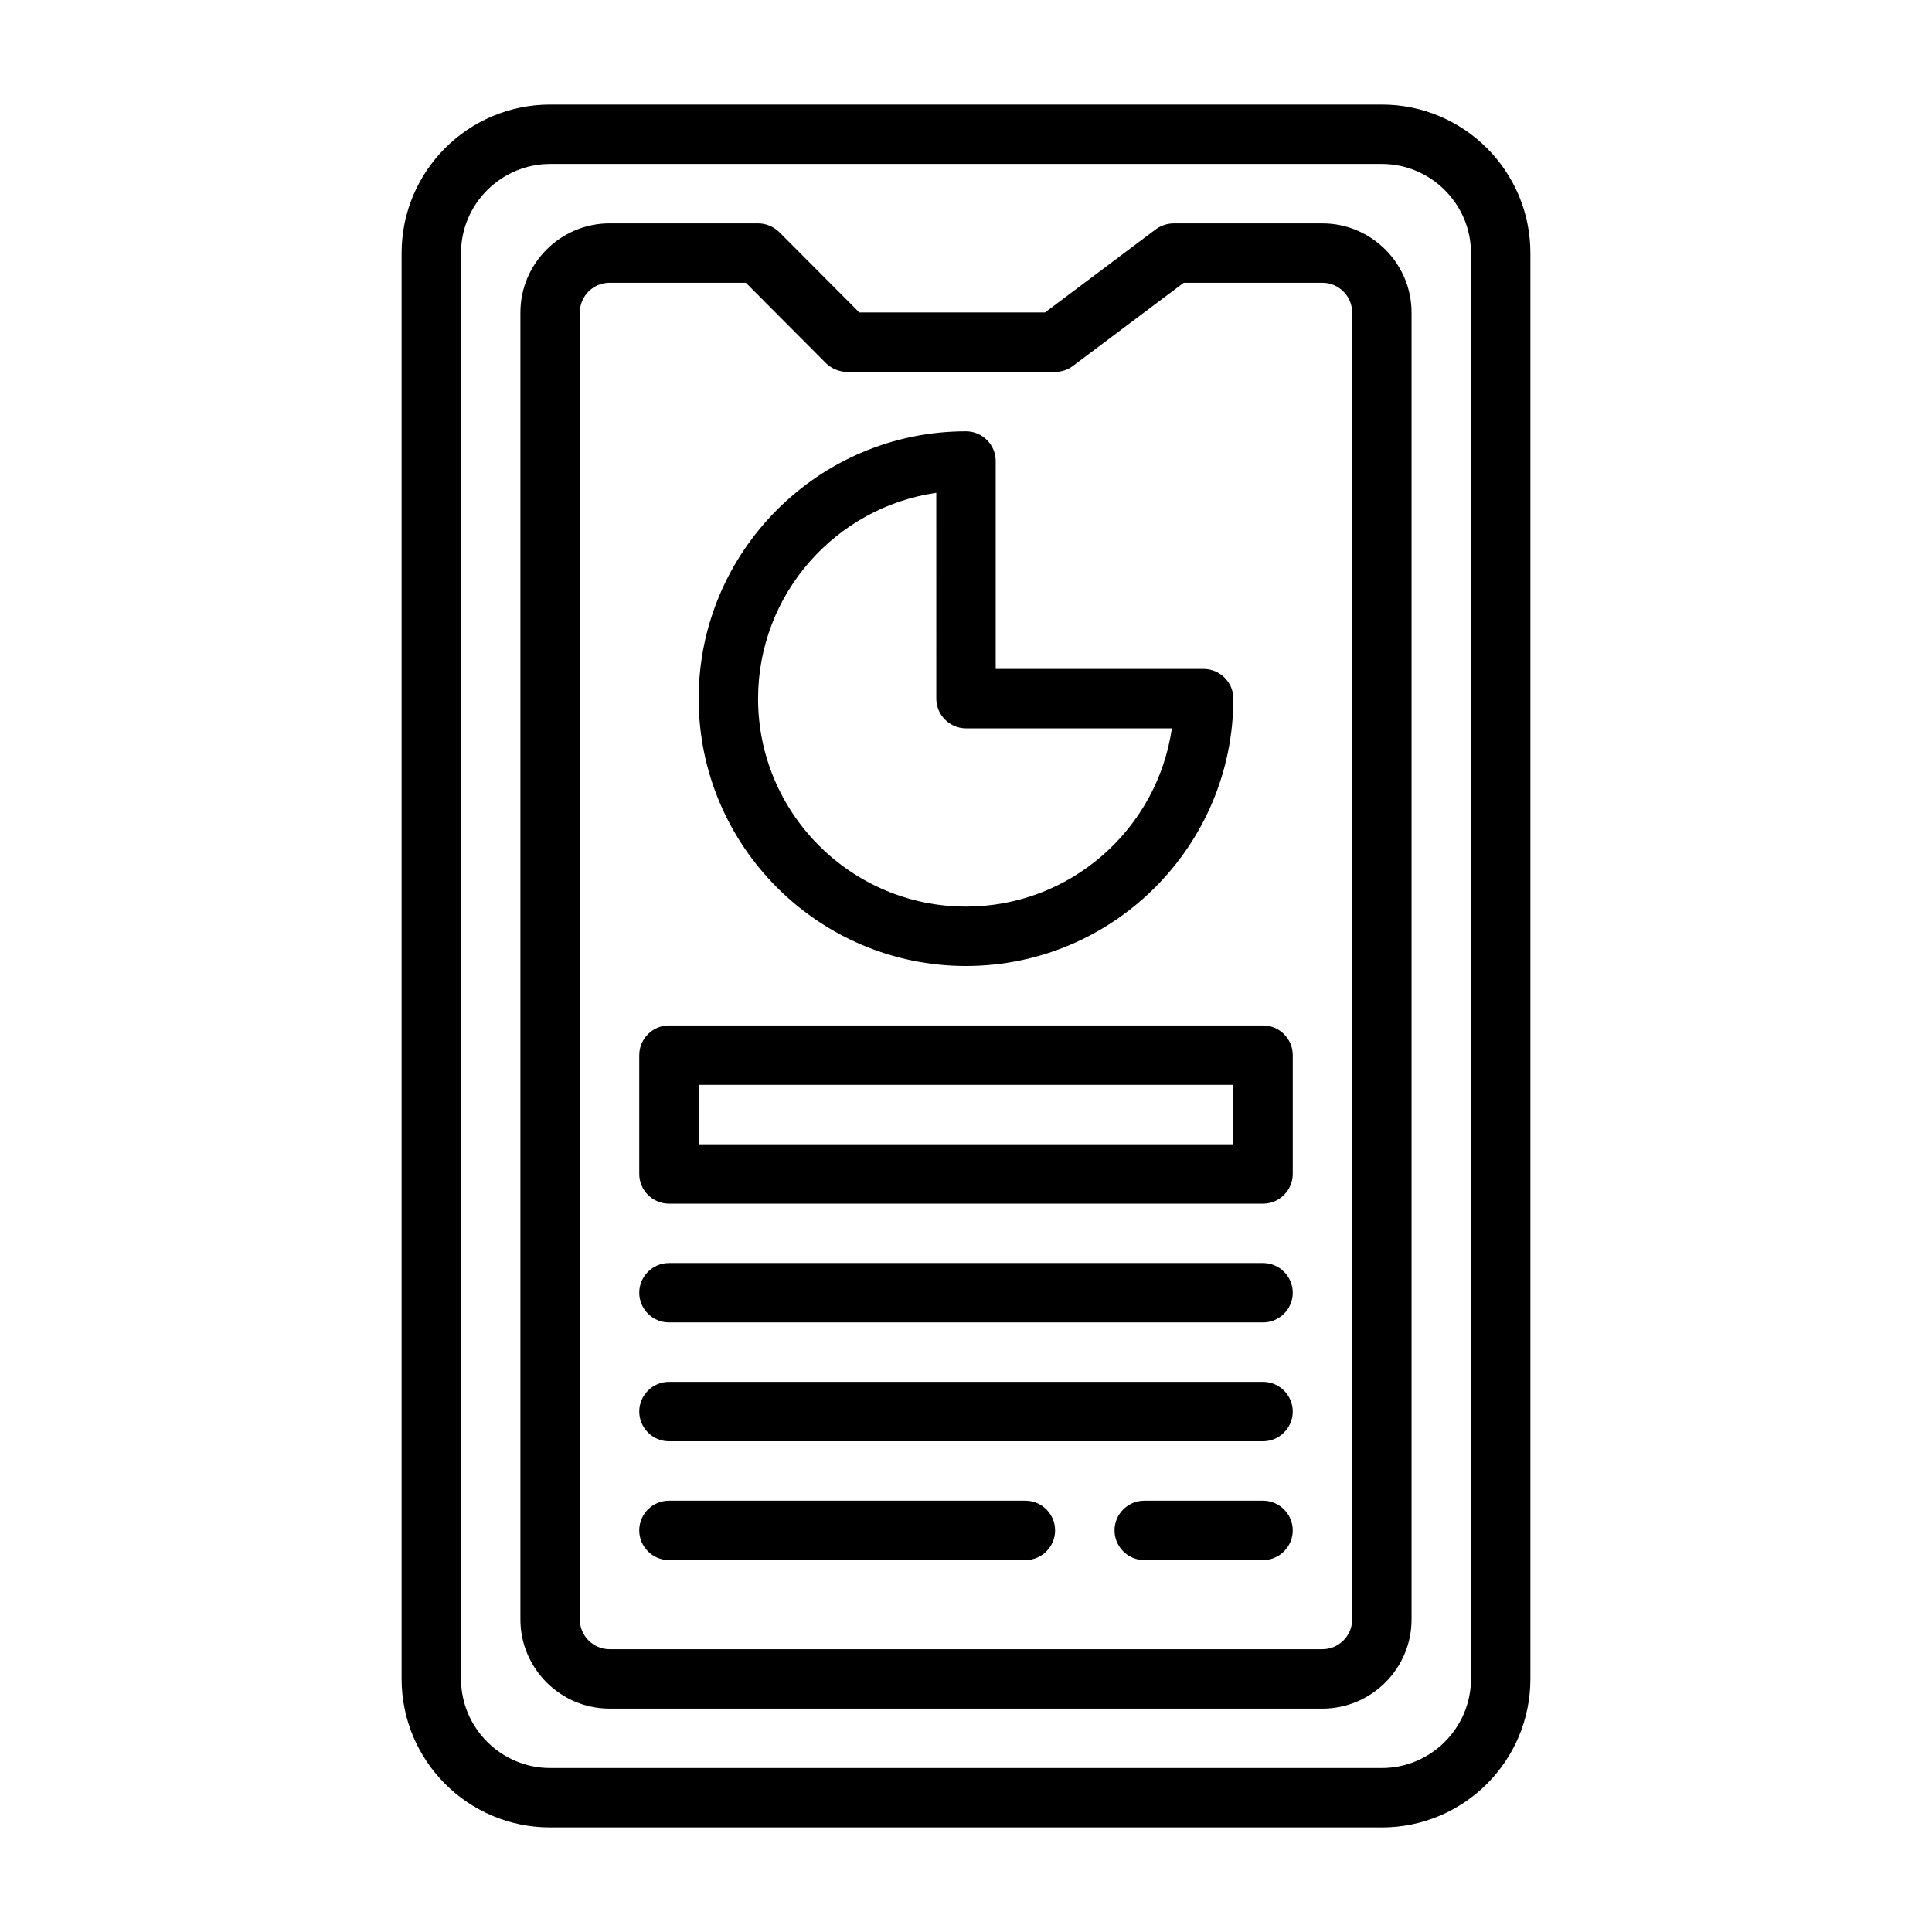
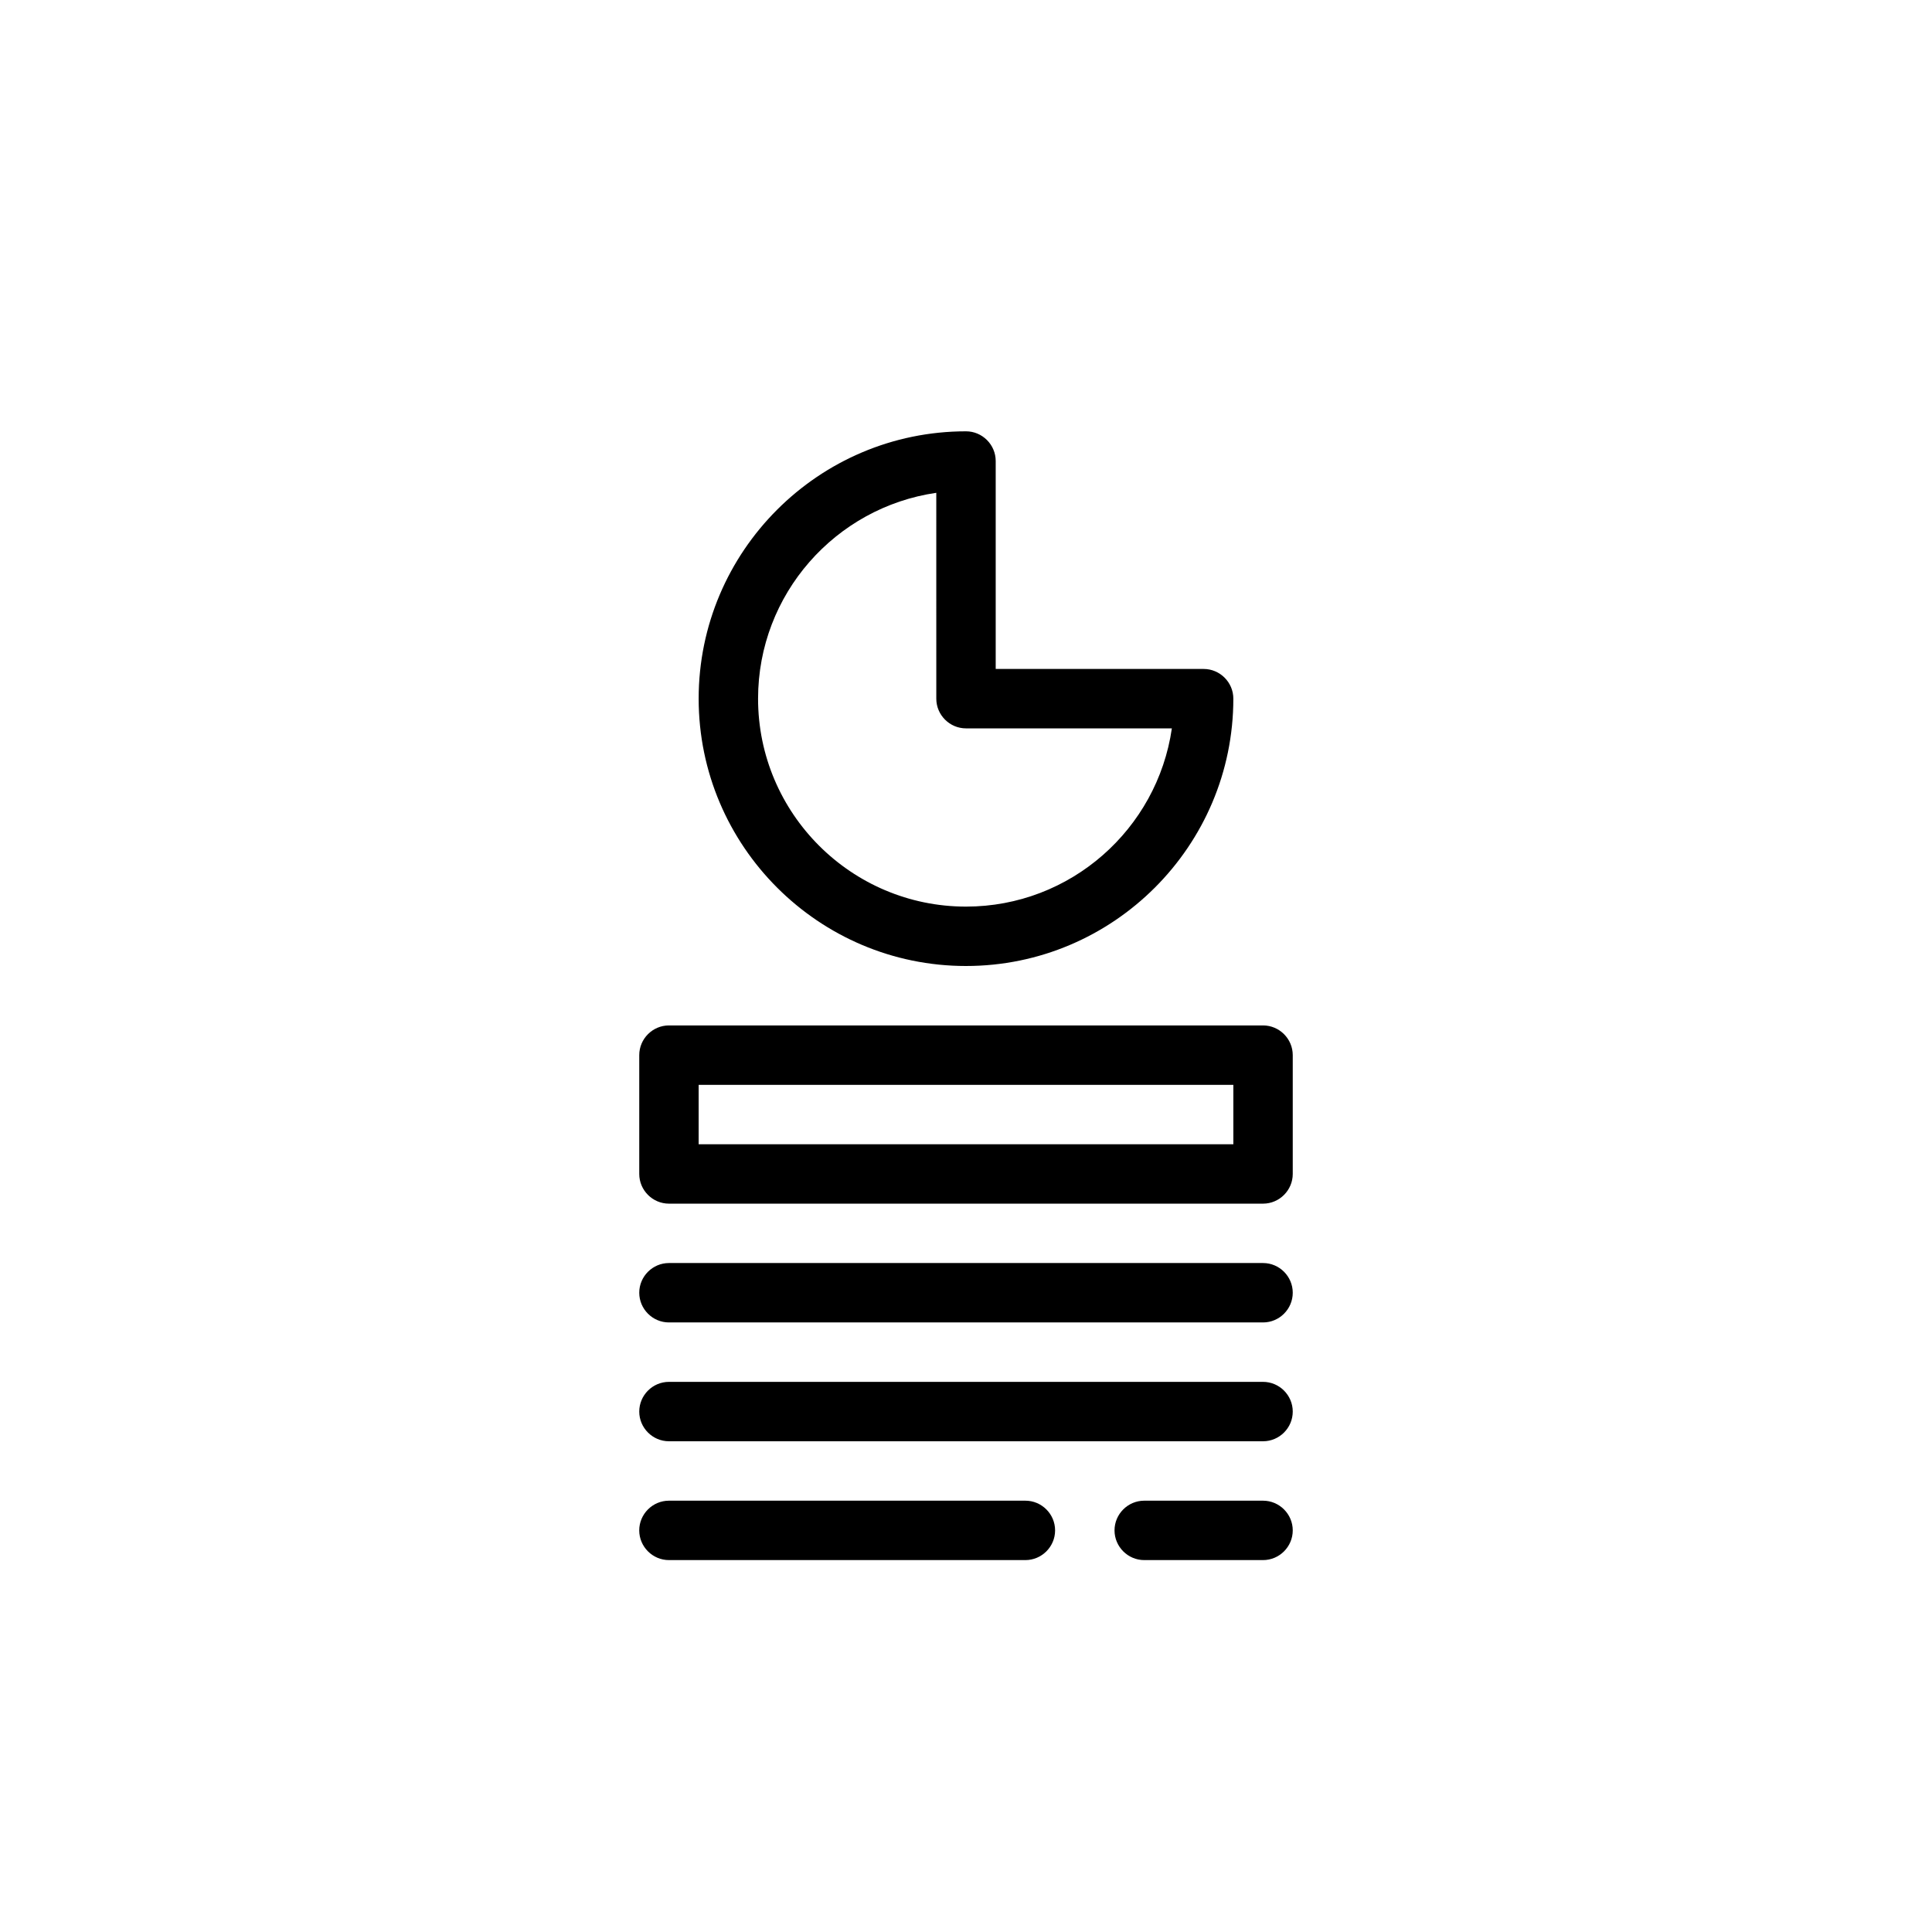
<svg xmlns="http://www.w3.org/2000/svg" fill="#000000" width="800px" height="800px" version="1.1" viewBox="144 144 512 512">
  <g>
-     <path d="m510.21 628.29h-220.42c-21.727 0-39.359-17.633-39.359-39.359v-377.86c0-21.727 17.633-39.359 39.359-39.359h220.42c21.727 0 39.359 17.633 39.359 39.359v377.86c0 21.727-17.633 39.363-39.359 39.363zm-220.42-440.84c-12.988 0-23.617 10.629-23.617 23.617v377.86c0 12.988 10.629 23.617 23.617 23.617h220.42c12.988 0 23.617-10.629 23.617-23.617v-377.86c0-12.988-10.629-23.617-23.617-23.617z" />
-     <path d="m494.46 596.8h-188.93c-12.988 0-23.617-10.629-23.617-23.617v-346.37c0-12.988 10.629-23.617 23.617-23.617h39.359c2.125 0 4.094 0.867 5.59 2.281l21.254 21.336h49.199l29.363-22.043c1.418-1.02 3.07-1.57 4.801-1.57h39.359c12.988 0 23.617 10.629 23.617 23.617v346.37c0 12.988-10.625 23.617-23.617 23.617zm-188.93-377.86c-4.328 0-7.871 3.543-7.871 7.871v346.37c0 4.328 3.543 7.871 7.871 7.871h188.93c4.328 0 7.871-3.543 7.871-7.871v-346.37c0-4.328-3.543-7.871-7.871-7.871h-36.762l-29.363 22.043c-1.34 1.023-2.992 1.574-4.727 1.574h-55.105c-2.125 0-4.094-0.867-5.59-2.281l-21.25-21.336z" />
    <path d="m400 400c-39.047 0-70.848-31.805-70.848-70.848 0-39.047 31.805-70.848 70.848-70.848 4.328 0 7.871 3.543 7.871 7.871v55.105h55.105c4.328 0 7.871 3.543 7.871 7.871 0 39.043-31.805 70.848-70.848 70.848zm-7.875-125.4c-26.688 3.856-47.23 26.844-47.23 54.555 0 30.387 24.719 55.105 55.105 55.105 27.711 0 50.695-20.547 54.555-47.23l-54.555-0.004c-4.328 0-7.871-3.543-7.871-7.871z" />
    <path d="m478.72 462.98h-157.44c-4.328 0-7.871-3.543-7.871-7.871v-31.488c0-4.328 3.543-7.871 7.871-7.871h157.44c4.328 0 7.871 3.543 7.871 7.871v31.488c0 4.328-3.543 7.871-7.871 7.871zm-149.57-15.746h141.7v-15.742h-141.7z" />
    <path d="m478.72 557.44h-31.488c-4.328 0-7.871-3.543-7.871-7.871s3.543-7.871 7.871-7.871h31.488c4.328 0 7.871 3.543 7.871 7.871 0 4.332-3.543 7.871-7.871 7.871z" />
    <path d="m415.74 557.44h-94.465c-4.328 0-7.871-3.543-7.871-7.871s3.543-7.871 7.871-7.871h94.465c4.328 0 7.871 3.543 7.871 7.871 0 4.332-3.543 7.871-7.871 7.871z" />
    <path d="m478.72 525.95h-157.44c-4.328 0-7.871-3.543-7.871-7.871s3.543-7.871 7.871-7.871h157.44c4.328 0 7.871 3.543 7.871 7.871 0 4.332-3.543 7.871-7.871 7.871z" />
    <path d="m478.72 494.46h-157.44c-4.328 0-7.871-3.543-7.871-7.871s3.543-7.871 7.871-7.871h157.44c4.328 0 7.871 3.543 7.871 7.871 0 4.332-3.543 7.871-7.871 7.871z" />
  </g>
</svg>